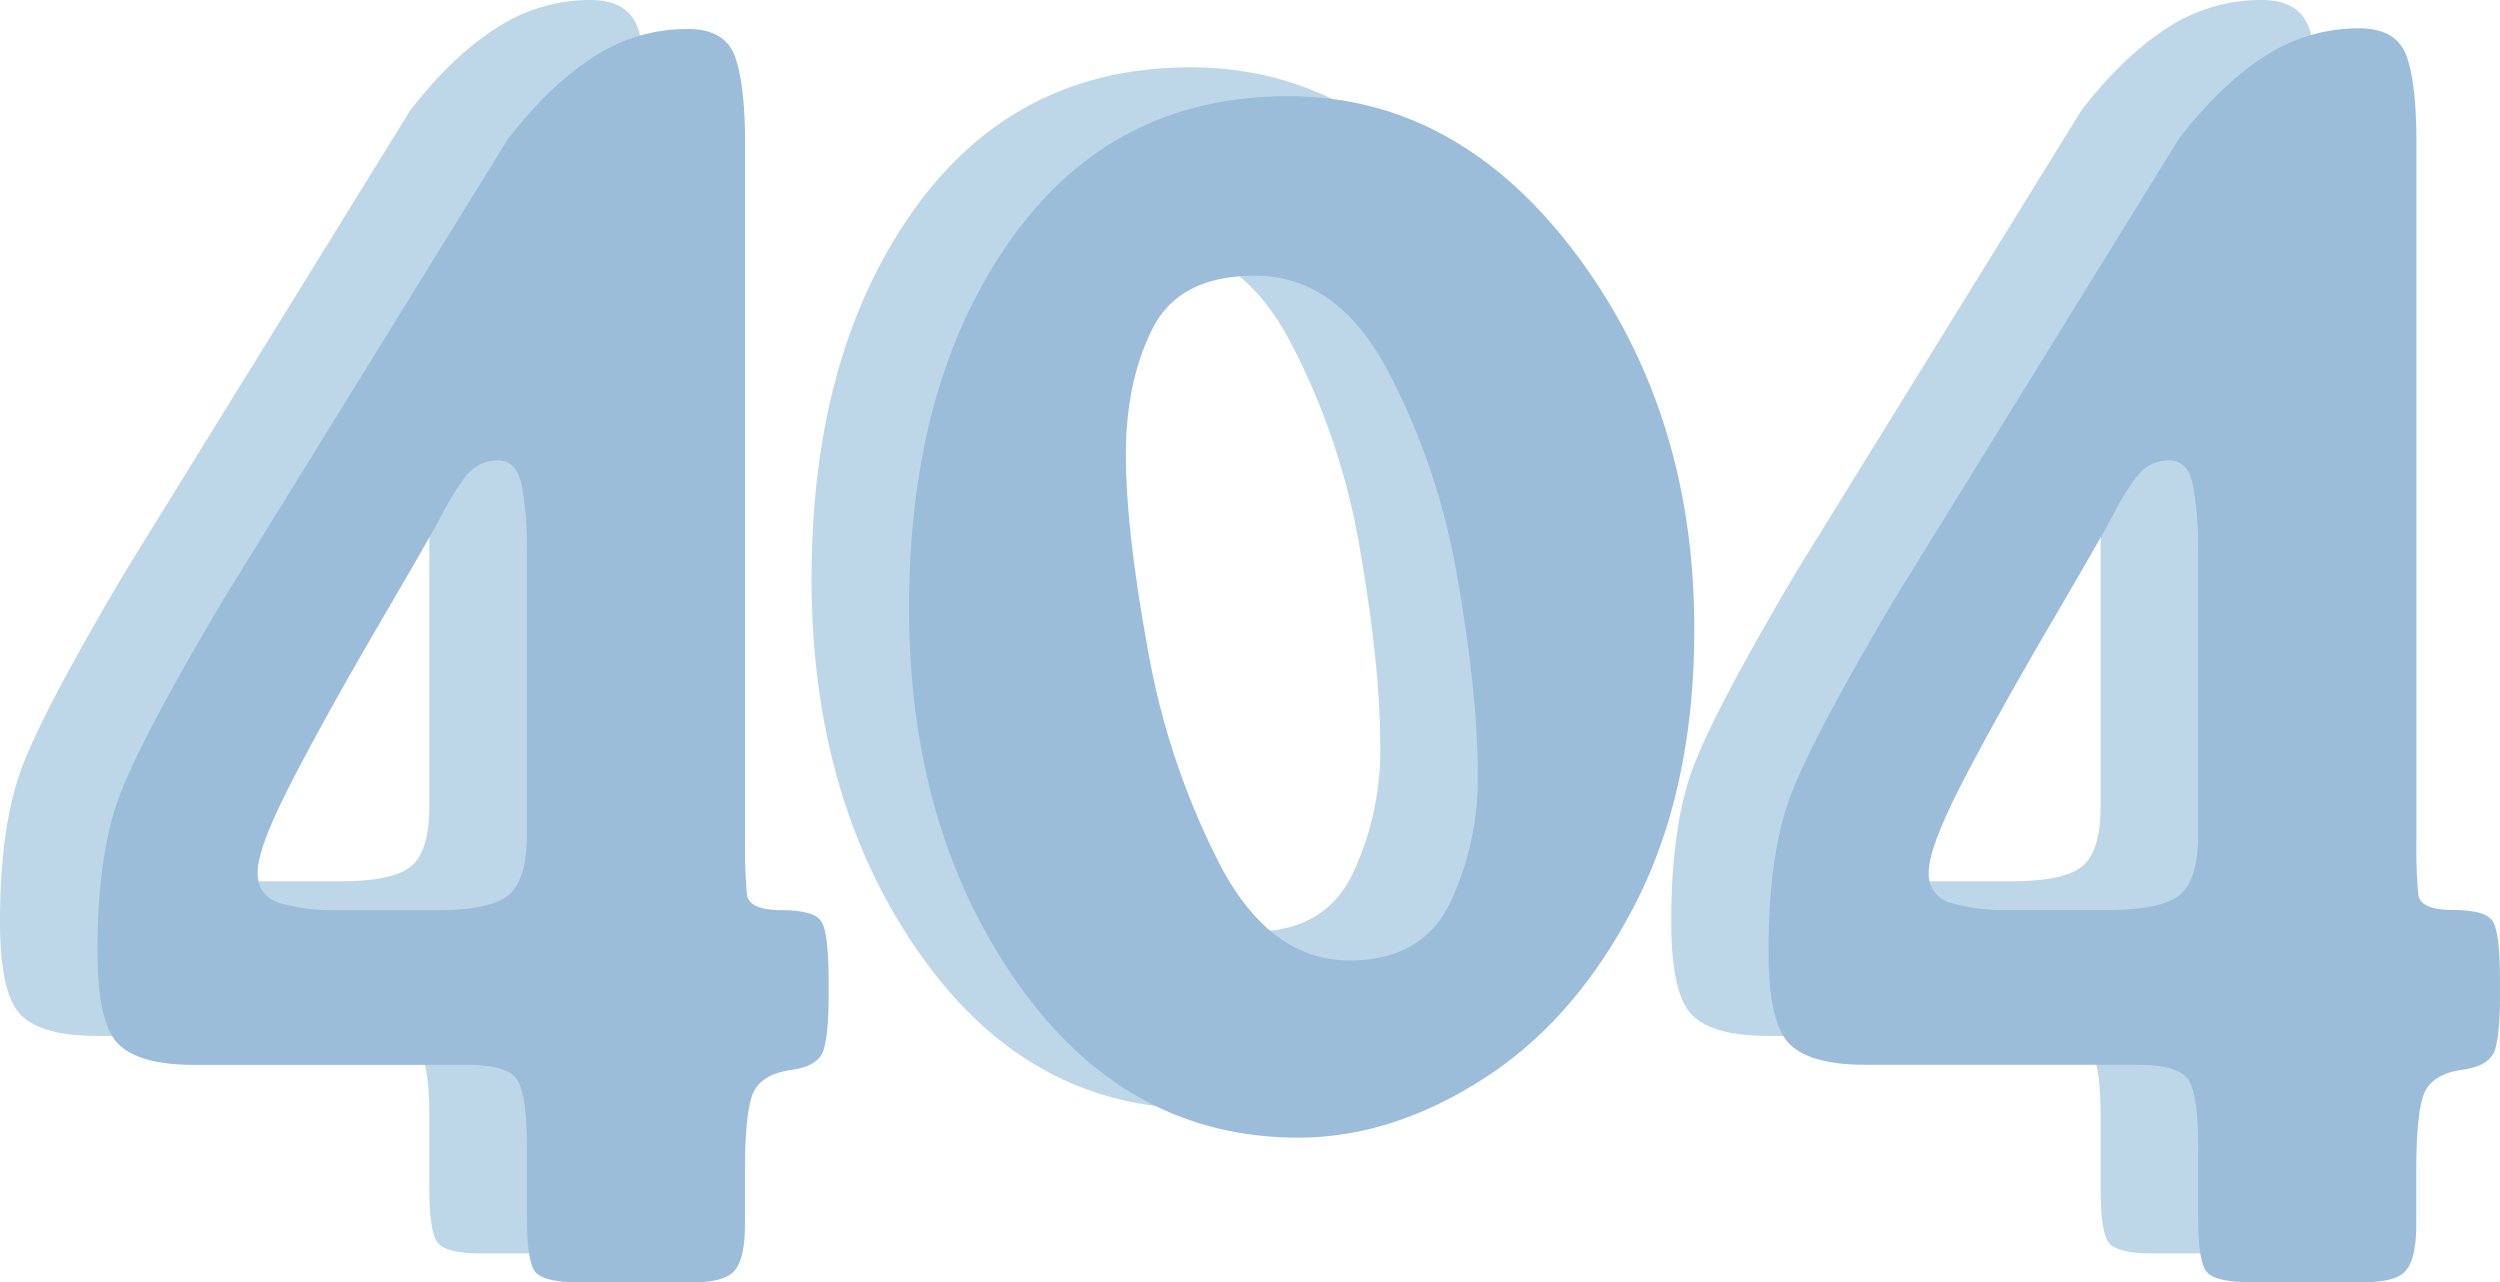
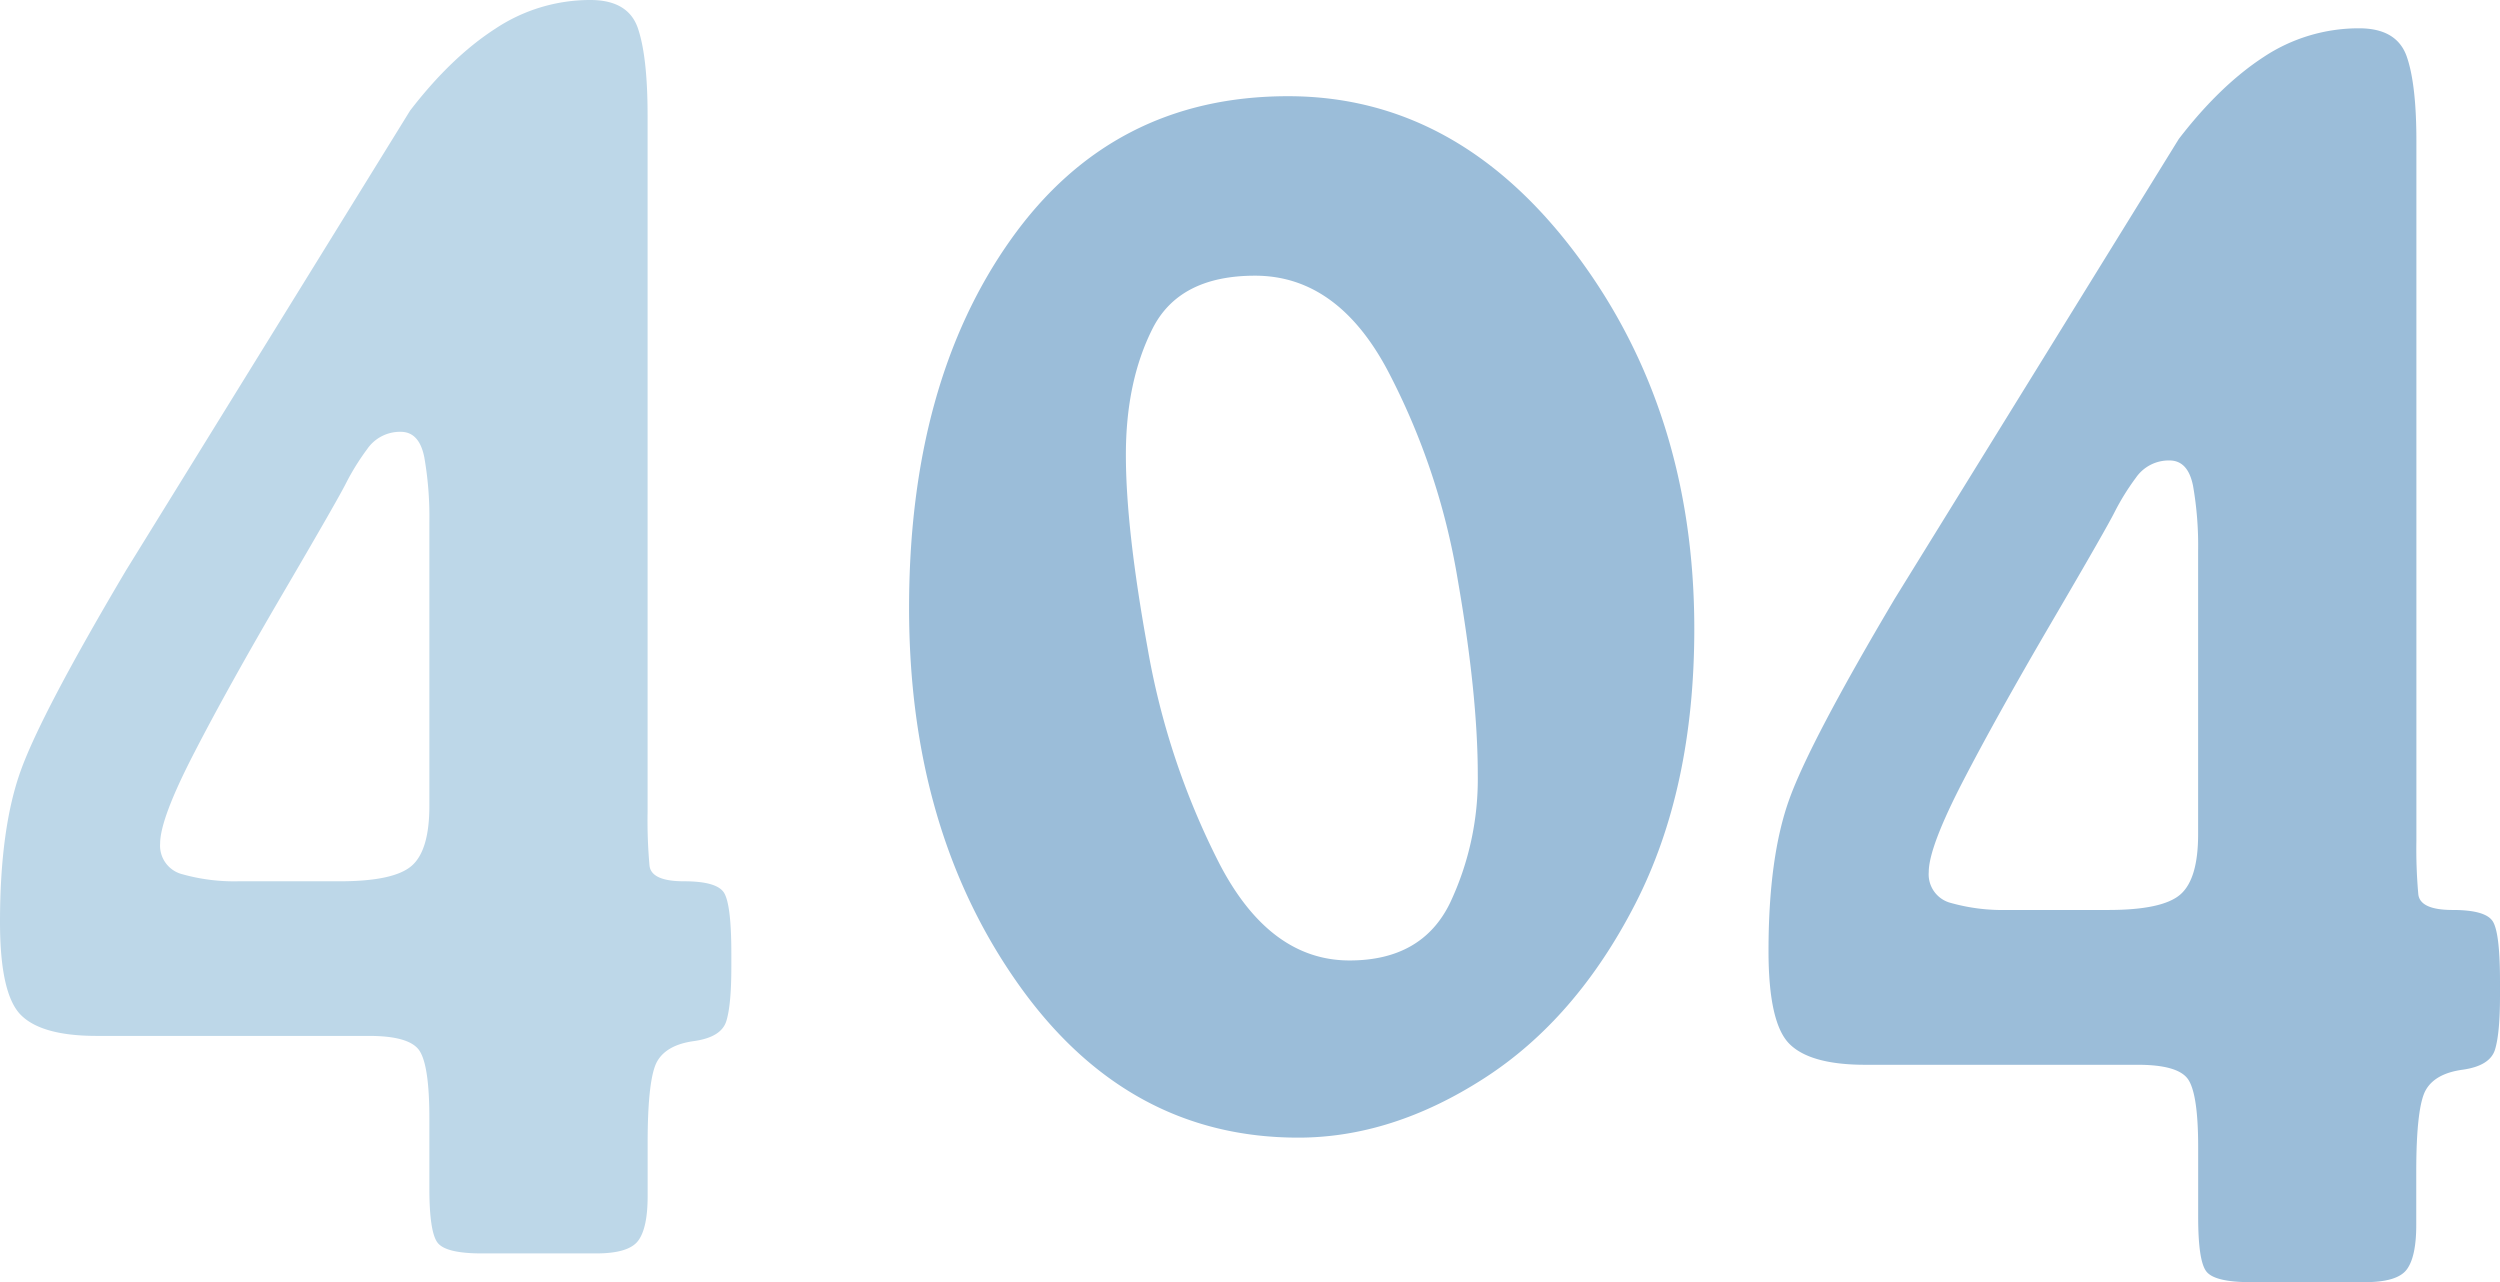
<svg xmlns="http://www.w3.org/2000/svg" viewBox="0 0 529.85 271.77">
  <defs>
    <style>.cls-1{fill:#bdd7e8;}.cls-2{fill:#9bbdd9;}</style>
  </defs>
  <g id="Layer_2" data-name="Layer 2">
    <g id="Layer_1-2" data-name="Layer 1">
      <path class="cls-1" d="M137.25,24.48V172.16a106.66,106.66,0,0,0,.41,11.33c.27,2.19,2.71,3.29,7.3,3.29s7.41.79,8.45,2.37S155,195,155,202v2.94c0,5.35-.35,9.16-1.06,11.46s-3,3.71-6.89,4.25-6.48,2-7.79,4.34-2,8.1-2,17.26v11.29q0,6.71-2,9.41t-8.9,2.7H102.12q-7.68,0-9.4-2.3T91,251.83V237q0-11-2.05-14.24t-10.9-3.21H20.5q-11.65,0-16.07-4.43T0,195.47q0-20,4.43-32.23t22.3-42.39l60.18-97.4Q95.6,12.14,105,6.07A36.3,36.3,0,0,1,125.12,0c5.35,0,8.72,2,10.08,6S137.25,16.15,137.25,24.48ZM53.46,186.78H72q11.48,0,15.25-3.28T91,170.71v-60a73.38,73.38,0,0,0-1.07-13.78c-.71-3.6-2.37-5.41-5-5.41a8.43,8.43,0,0,0-7.13,3.69,50.79,50.79,0,0,0-4.43,7.13Q71.66,105.77,60,125.69T41.16,159.55q-7.21,13.95-7.22,19.19a6.25,6.25,0,0,0,4.76,6.56,40.52,40.52,0,0,0,11.81,1.48Z" />
-       <path class="cls-1" d="M172,122.74q0-47.68,21.56-78.08t58.79-30.39q35.91,0,61,33.43t25.09,79.47q0,33.92-12.55,58.33t-32.05,36.95Q274.33,235,254.5,235q-36.41,0-59.44-32.69T172,122.74Zm120.52,35.38q0-17-4.26-41.52a146.77,146.77,0,0,0-14.92-44.39q-10.67-19.9-28-19.9-16.08,0-21.73,11.22t-5.66,26.78q0,15.57,4.59,40.87A160.79,160.79,0,0,0,237.77,177q10.66,20.47,27.55,20.48,15.42,0,21.32-12.21A61.49,61.49,0,0,0,292.54,158.12Z" />
-       <path class="cls-1" d="M491.45,24.48V172.16a106.66,106.66,0,0,0,.41,11.33c.27,2.19,2.71,3.29,7.3,3.29s7.4.79,8.44,2.37,1.56,5.86,1.56,12.85v2.94c0,5.35-.36,9.16-1.06,11.46s-3,3.71-6.89,4.25-6.48,2-7.79,4.34-2,8.1-2,17.26v11.29q0,6.71-2,9.41t-8.91,2.7H456.32q-7.68,0-9.4-2.3t-1.71-11.52V237q0-11-2-14.24t-10.91-3.21H374.7q-11.65,0-16.07-4.43t-4.43-19.67q0-20,4.43-32.23t22.3-42.39l60.18-97.4q8.68-11.31,18-17.38A36.3,36.3,0,0,1,479.32,0q8,0,10.08,6T491.45,24.48Zm-83.79,162.3h18.53q11.47,0,15.25-3.28t3.77-12.79v-60a73.38,73.38,0,0,0-1.07-13.78c-.71-3.6-2.37-5.41-5-5.41A8.43,8.43,0,0,0,432,95.19a49.87,49.87,0,0,0-4.43,7.13q-1.72,3.45-13.37,23.37t-18.85,33.86q-7.22,13.95-7.22,19.19a6.25,6.25,0,0,0,4.76,6.56,40.48,40.48,0,0,0,11.81,1.48Z" />
-       <path class="cls-2" d="M157.91,30.6V178.28a104,104,0,0,0,.41,11.33q.41,3.28,7.3,3.29t8.44,2.37q1.56,2.37,1.56,12.85v2.94c0,5.35-.36,9.16-1.07,11.46s-3,3.71-6.88,4.25-6.48,2-7.79,4.34-2,8.1-2,17.26v11.29q0,6.7-2,9.41c-1.37,1.8-4.33,2.7-8.91,2.7H122.78c-5.12,0-8.26-.77-9.4-2.3s-1.71-5.38-1.71-11.52V243.14q0-11-2-14.24t-10.91-3.21H41.15q-11.64,0-16.07-4.43t-4.42-19.67q0-20,4.42-32.23T47.38,127l60.19-97.41q8.69-11.31,18-17.38a36.35,36.35,0,0,1,20.17-6.07q8,0,10.09,6T157.91,30.6ZM74.11,192.9H92.64q11.48,0,15.25-3.28t3.78-12.79v-60A73.38,73.38,0,0,0,110.6,103c-.71-3.6-2.38-5.41-5-5.41a8.43,8.43,0,0,0-7.13,3.69A49.87,49.87,0,0,0,94,108.44q-1.73,3.45-13.37,23.37T61.82,165.67q-7.23,14-7.22,19.19c0,3.39,1.58,5.58,4.76,6.56a40.4,40.4,0,0,0,11.8,1.48Z" />
      <path class="cls-2" d="M192.67,128.86q0-47.69,21.56-78.08T273,20.39q35.91,0,61,33.43t25.09,79.47q0,33.92-12.54,58.33t-32.06,36.95Q295,241.11,275.15,241.11q-36.39,0-59.44-32.69T192.67,128.86ZM313.2,164.24q0-17-4.27-41.52A146.5,146.5,0,0,0,294,78.33q-10.67-19.9-28-19.9-16.07,0-21.73,11.22t-5.65,26.78q0,15.57,4.59,40.87a160.48,160.48,0,0,0,15.25,45.78q10.65,20.47,27.55,20.48,15.4,0,21.32-12.21A61.49,61.49,0,0,0,313.2,164.24Z" />
      <path class="cls-2" d="M512.13,30.49V178.23a106.75,106.75,0,0,0,.41,11.34c.28,2.2,2.71,3.29,7.3,3.29s7.41.79,8.45,2.37,1.56,5.87,1.56,12.86V211q0,8-1.06,11.46c-.72,2.3-3,3.72-6.9,4.26s-6.48,2-7.79,4.34-2,8.1-2,17.27v11.3q0,6.7-2,9.41t-8.91,2.7H477c-5.13,0-8.26-.77-9.41-2.3s-1.71-5.38-1.71-11.53V243.12q0-11-2.05-14.24t-10.91-3.21H395.33q-11.65,0-16.08-4.43t-4.43-19.68q0-20,4.43-32.24t22.31-42.41l60.21-97.45q8.69-11.31,18-17.39A36.44,36.44,0,0,1,500,6q8,0,10.09,6T512.13,30.49ZM428.3,192.86h18.54q11.48,0,15.26-3.28t3.77-12.8v-60A73.38,73.38,0,0,0,464.8,103c-.71-3.61-2.37-5.41-5-5.41a8.46,8.46,0,0,0-7.14,3.69,50.79,50.79,0,0,0-4.43,7.13q-1.71,3.45-13.37,23.38T416,165.63q-7.23,14-7.22,19.19a6.25,6.25,0,0,0,4.76,6.57,40.55,40.55,0,0,0,11.81,1.47Z" />
    </g>
  </g>
</svg>